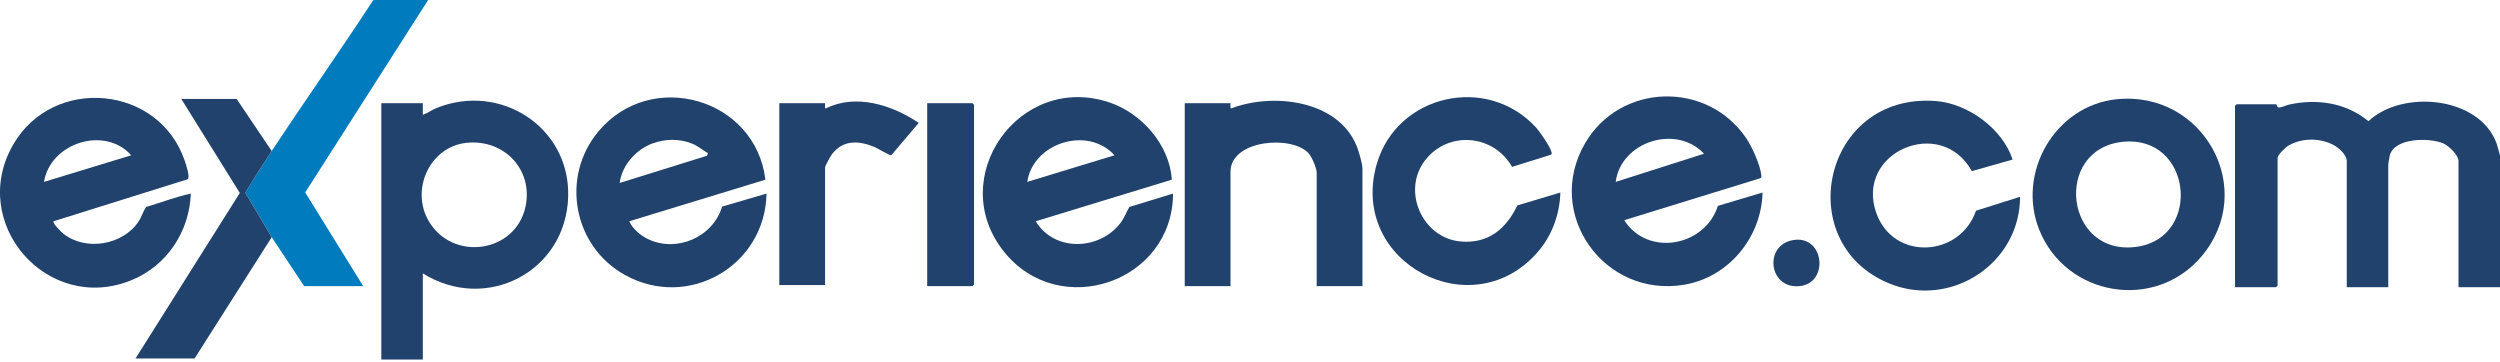
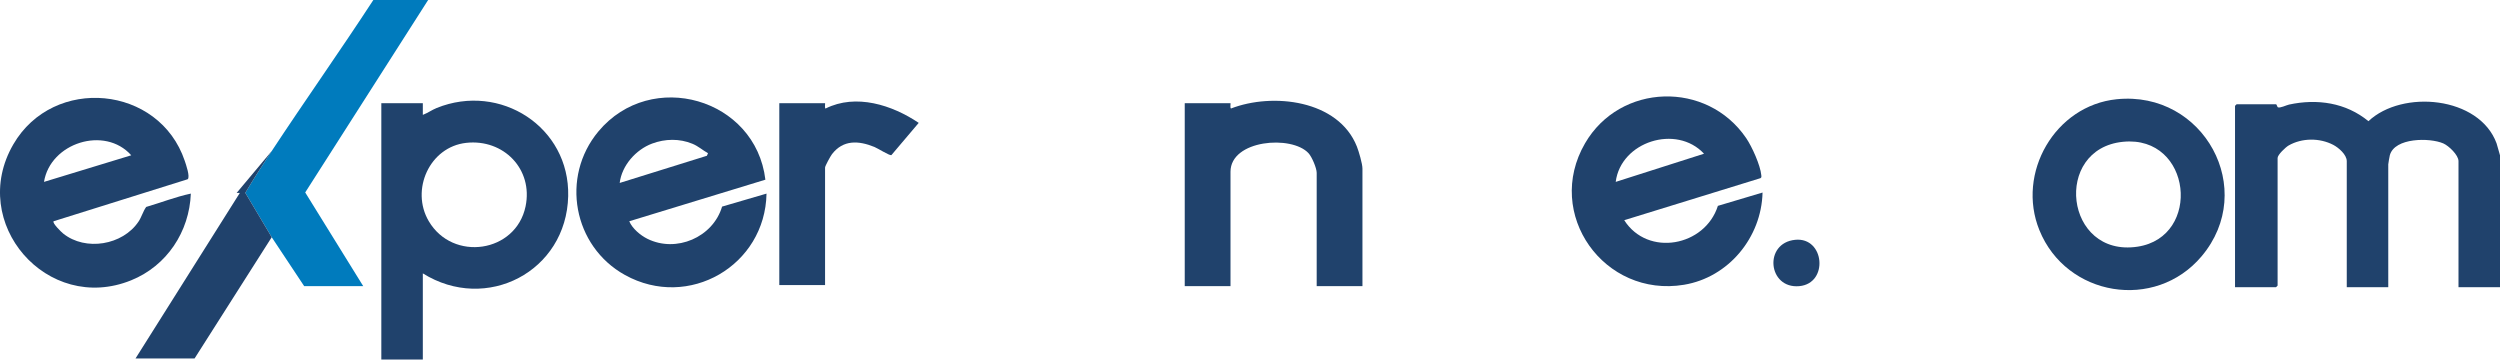
<svg xmlns="http://www.w3.org/2000/svg" width="200" height="29" viewBox="0 0 200 29" fill="none">
  <g clip-path="url(#clip0_215_188)">
    <path d="M200 22.976H196.68V12.892C196.68 12.404 195.903 11.664 195.462 11.472C194.388 11.005 191.573 10.998 191.186 12.421C191.161 12.514 191.061 13.085 191.061 13.148V22.976H187.741V12.892C187.741 12.372 187.088 11.813 186.661 11.589C185.575 11.022 184.152 11.025 183.085 11.642C182.848 11.778 182.208 12.382 182.208 12.637V22.849C182.208 22.858 182.089 22.976 182.08 22.976H178.802V8.467C178.802 8.458 178.921 8.34 178.93 8.34H182.08C182.133 8.34 182.182 8.555 182.223 8.579C182.385 8.675 182.903 8.413 183.127 8.365C185.381 7.881 187.672 8.212 189.475 9.695C192.186 7.147 198.335 7.699 199.725 11.465L200 12.424V22.976Z" fill="#20426C" />
    <path d="M33.826 21.87V28.763H30.506V8.255H33.826L33.826 9.19C34.21 9.045 34.552 8.794 34.934 8.639C40.01 6.586 45.583 10.155 45.455 15.686C45.315 21.734 38.898 25.046 33.826 21.87ZM37.298 11.428C34.368 11.75 32.825 15.186 34.301 17.694C36.222 20.959 41.269 20.231 42.045 16.514C42.667 13.534 40.286 11.1 37.298 11.428Z" fill="#20426C" />
-     <path d="M93.748 14.373L82.861 17.701C84.334 20.155 87.921 20.044 89.621 17.863C89.957 17.433 90.078 16.999 90.356 16.555L93.842 15.488C93.832 22.554 84.757 25.697 80.309 20.123C75.602 14.224 81.524 5.776 88.752 8.194C91.349 9.063 93.57 11.605 93.748 14.373ZM89.16 12.423C87.017 10.05 82.648 11.417 82.18 14.551L89.16 12.423Z" fill="#20426C" />
    <path d="M4.285 17.701C4.175 17.853 4.903 18.561 5.051 18.68C6.838 20.12 9.822 19.612 11.081 17.728C11.34 17.34 11.434 16.921 11.695 16.555C12.885 16.207 14.059 15.744 15.267 15.488C15.146 18.548 13.35 21.262 10.498 22.422C3.786 25.151 -2.588 17.838 1.067 11.547C4.278 6.021 12.742 6.815 14.78 12.869C14.871 13.139 15.231 14.159 15.013 14.34L4.285 17.701ZM10.5 12.423C8.375 10.035 4.021 11.432 3.52 14.551L10.5 12.423Z" fill="#20426C" />
    <path d="M129.938 17.616C131.827 20.578 136.407 19.71 137.431 16.468L141.004 15.403C140.918 18.991 138.29 22.188 134.723 22.781C128.337 23.843 123.516 17.12 126.805 11.462C129.61 6.635 136.565 6.441 139.696 11.052C140.159 11.733 140.829 13.215 140.905 14.022C140.914 14.118 140.938 14.193 140.836 14.254L129.938 17.616ZM129.257 14.551L136.321 12.297C134.109 9.914 129.66 11.332 129.257 14.551Z" fill="#20426C" />
    <path d="M61.231 14.375L50.341 17.701C50.587 18.286 51.233 18.826 51.79 19.103C54.094 20.249 57.039 18.987 57.767 16.528L61.322 15.488C61.219 21.237 55.096 24.822 49.998 22C45.853 19.704 44.827 14.162 47.875 10.512C52.093 5.46 60.453 7.861 61.231 14.375ZM56.64 12.256C56.204 12.013 55.871 11.698 55.394 11.501C54.363 11.074 53.209 11.097 52.169 11.486C50.866 11.974 49.747 13.236 49.575 14.636L56.551 12.462L56.64 12.256Z" fill="#20426C" />
    <path d="M169.336 7.939C176.296 7.231 180.644 15.158 176.122 20.51C172.404 24.91 165.308 23.729 163.151 18.412C161.296 13.84 164.4 8.441 169.336 7.939ZM169.846 11.343C164.21 11.897 165.167 20.616 171.005 19.734C176.167 18.953 175.357 10.802 169.846 11.343Z" fill="#20426C" />
    <path d="M108.996 22.891H105.335V13.828C105.335 13.45 104.953 12.554 104.688 12.263C103.342 10.783 98.44 11.182 98.44 13.743V22.891H94.779V8.255H98.44C98.464 8.255 98.386 8.636 98.481 8.679C101.804 7.396 107.067 7.983 108.55 11.721C108.705 12.112 108.996 13.103 108.996 13.488V22.891Z" fill="#20426C" />
-     <path d="M161.01 12.764L157.747 13.692C155.275 9.201 148.359 12.185 150.112 17.064C151.484 20.881 156.784 20.596 158.081 16.857L161.606 15.743C161.604 21.095 156.044 24.729 151.077 22.651C143.283 19.392 145.85 7.418 154.842 8.081C157.438 8.272 160.195 10.293 161.01 12.764Z" fill="#20426C" />
-     <path d="M122.842 10.157C123.158 10.497 124.036 11.753 124.117 12.165C124.136 12.259 124.173 12.319 124.065 12.381L120.965 13.349C119.478 10.73 115.822 10.43 113.983 12.857C112.12 15.316 113.812 19.062 116.867 19.32C119.069 19.506 120.482 18.315 121.391 16.433L124.83 15.403C124.782 17.06 124.213 18.711 123.161 19.989C117.944 26.329 107.834 21.041 110.145 13.105C111.759 7.566 118.915 5.934 122.842 10.157Z" fill="#20426C" />
    <path d="M21.737 12.084C24.405 8.032 27.216 4.065 29.867 0H34.251L24.417 15.396L29.058 22.891H24.334L21.737 18.977L19.625 15.43C20.292 14.294 21.013 13.184 21.737 12.084Z" fill="#007BBD" />
-     <path d="M21.737 18.977L15.565 28.678H10.841L19.184 15.437L14.501 7.914H18.928L21.737 12.084C21.013 13.184 20.292 14.294 19.625 15.43L21.737 18.977Z" fill="#20426C" />
+     <path d="M21.737 18.977L15.565 28.678H10.841L19.184 15.437H18.928L21.737 12.084C21.013 13.184 20.292 14.294 19.625 15.43L21.737 18.977Z" fill="#20426C" />
    <path d="M66.005 22.806H62.344V8.254H66.005C66.026 8.254 65.954 8.683 66.048 8.681C68.476 7.467 71.372 8.398 73.497 9.83L71.308 12.413C71.149 12.454 70.224 11.866 69.951 11.755C68.692 11.244 67.458 11.164 66.556 12.337C66.442 12.486 66.005 13.277 66.005 13.403V22.806Z" fill="#20426C" />
-     <path d="M74.177 22.891V8.254H77.796C77.805 8.254 77.923 8.373 77.923 8.382V22.764C77.923 22.773 77.805 22.891 77.796 22.891H74.177Z" fill="#20426C" />
    <path d="M143.619 19.184C145.975 18.952 146.303 22.679 143.942 22.892C141.426 23.118 141.072 19.434 143.619 19.184Z" fill="#20426C" />
  </g>
  <defs>
    <clipPath id="clip0_215_188">
      <rect width="200" height="28.763" fill="white" />
    </clipPath>
  </defs>
</svg>